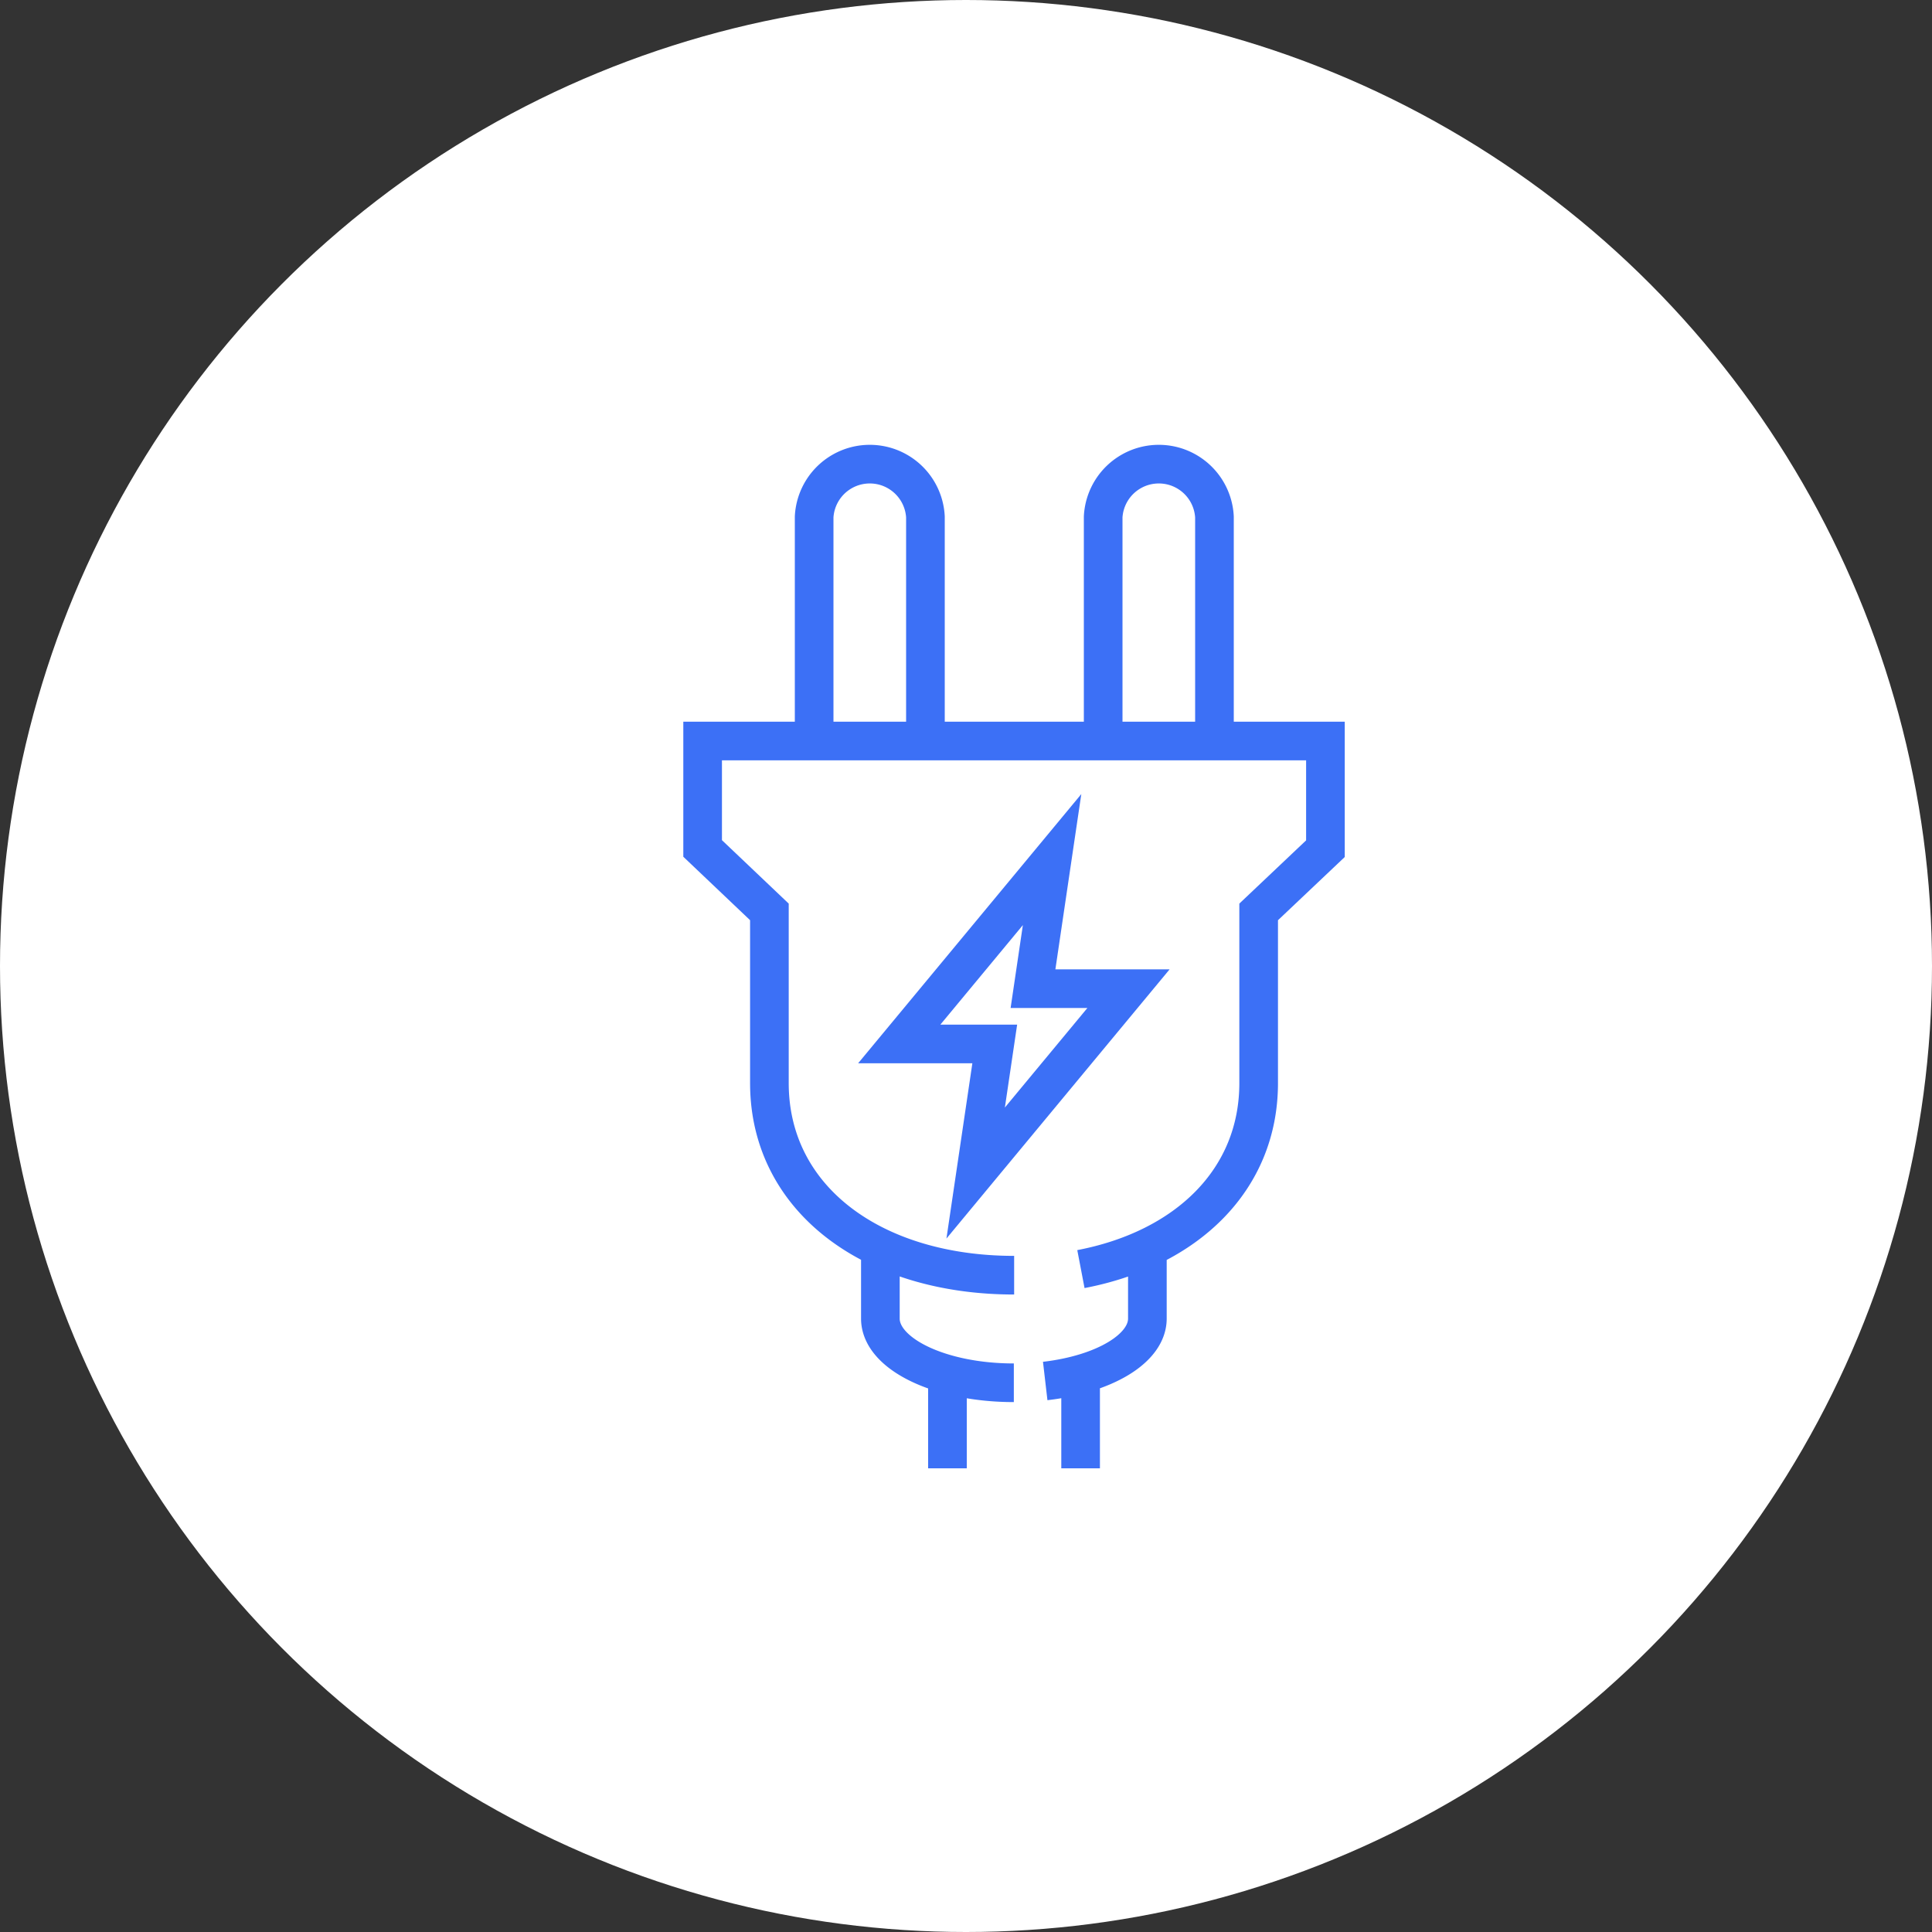
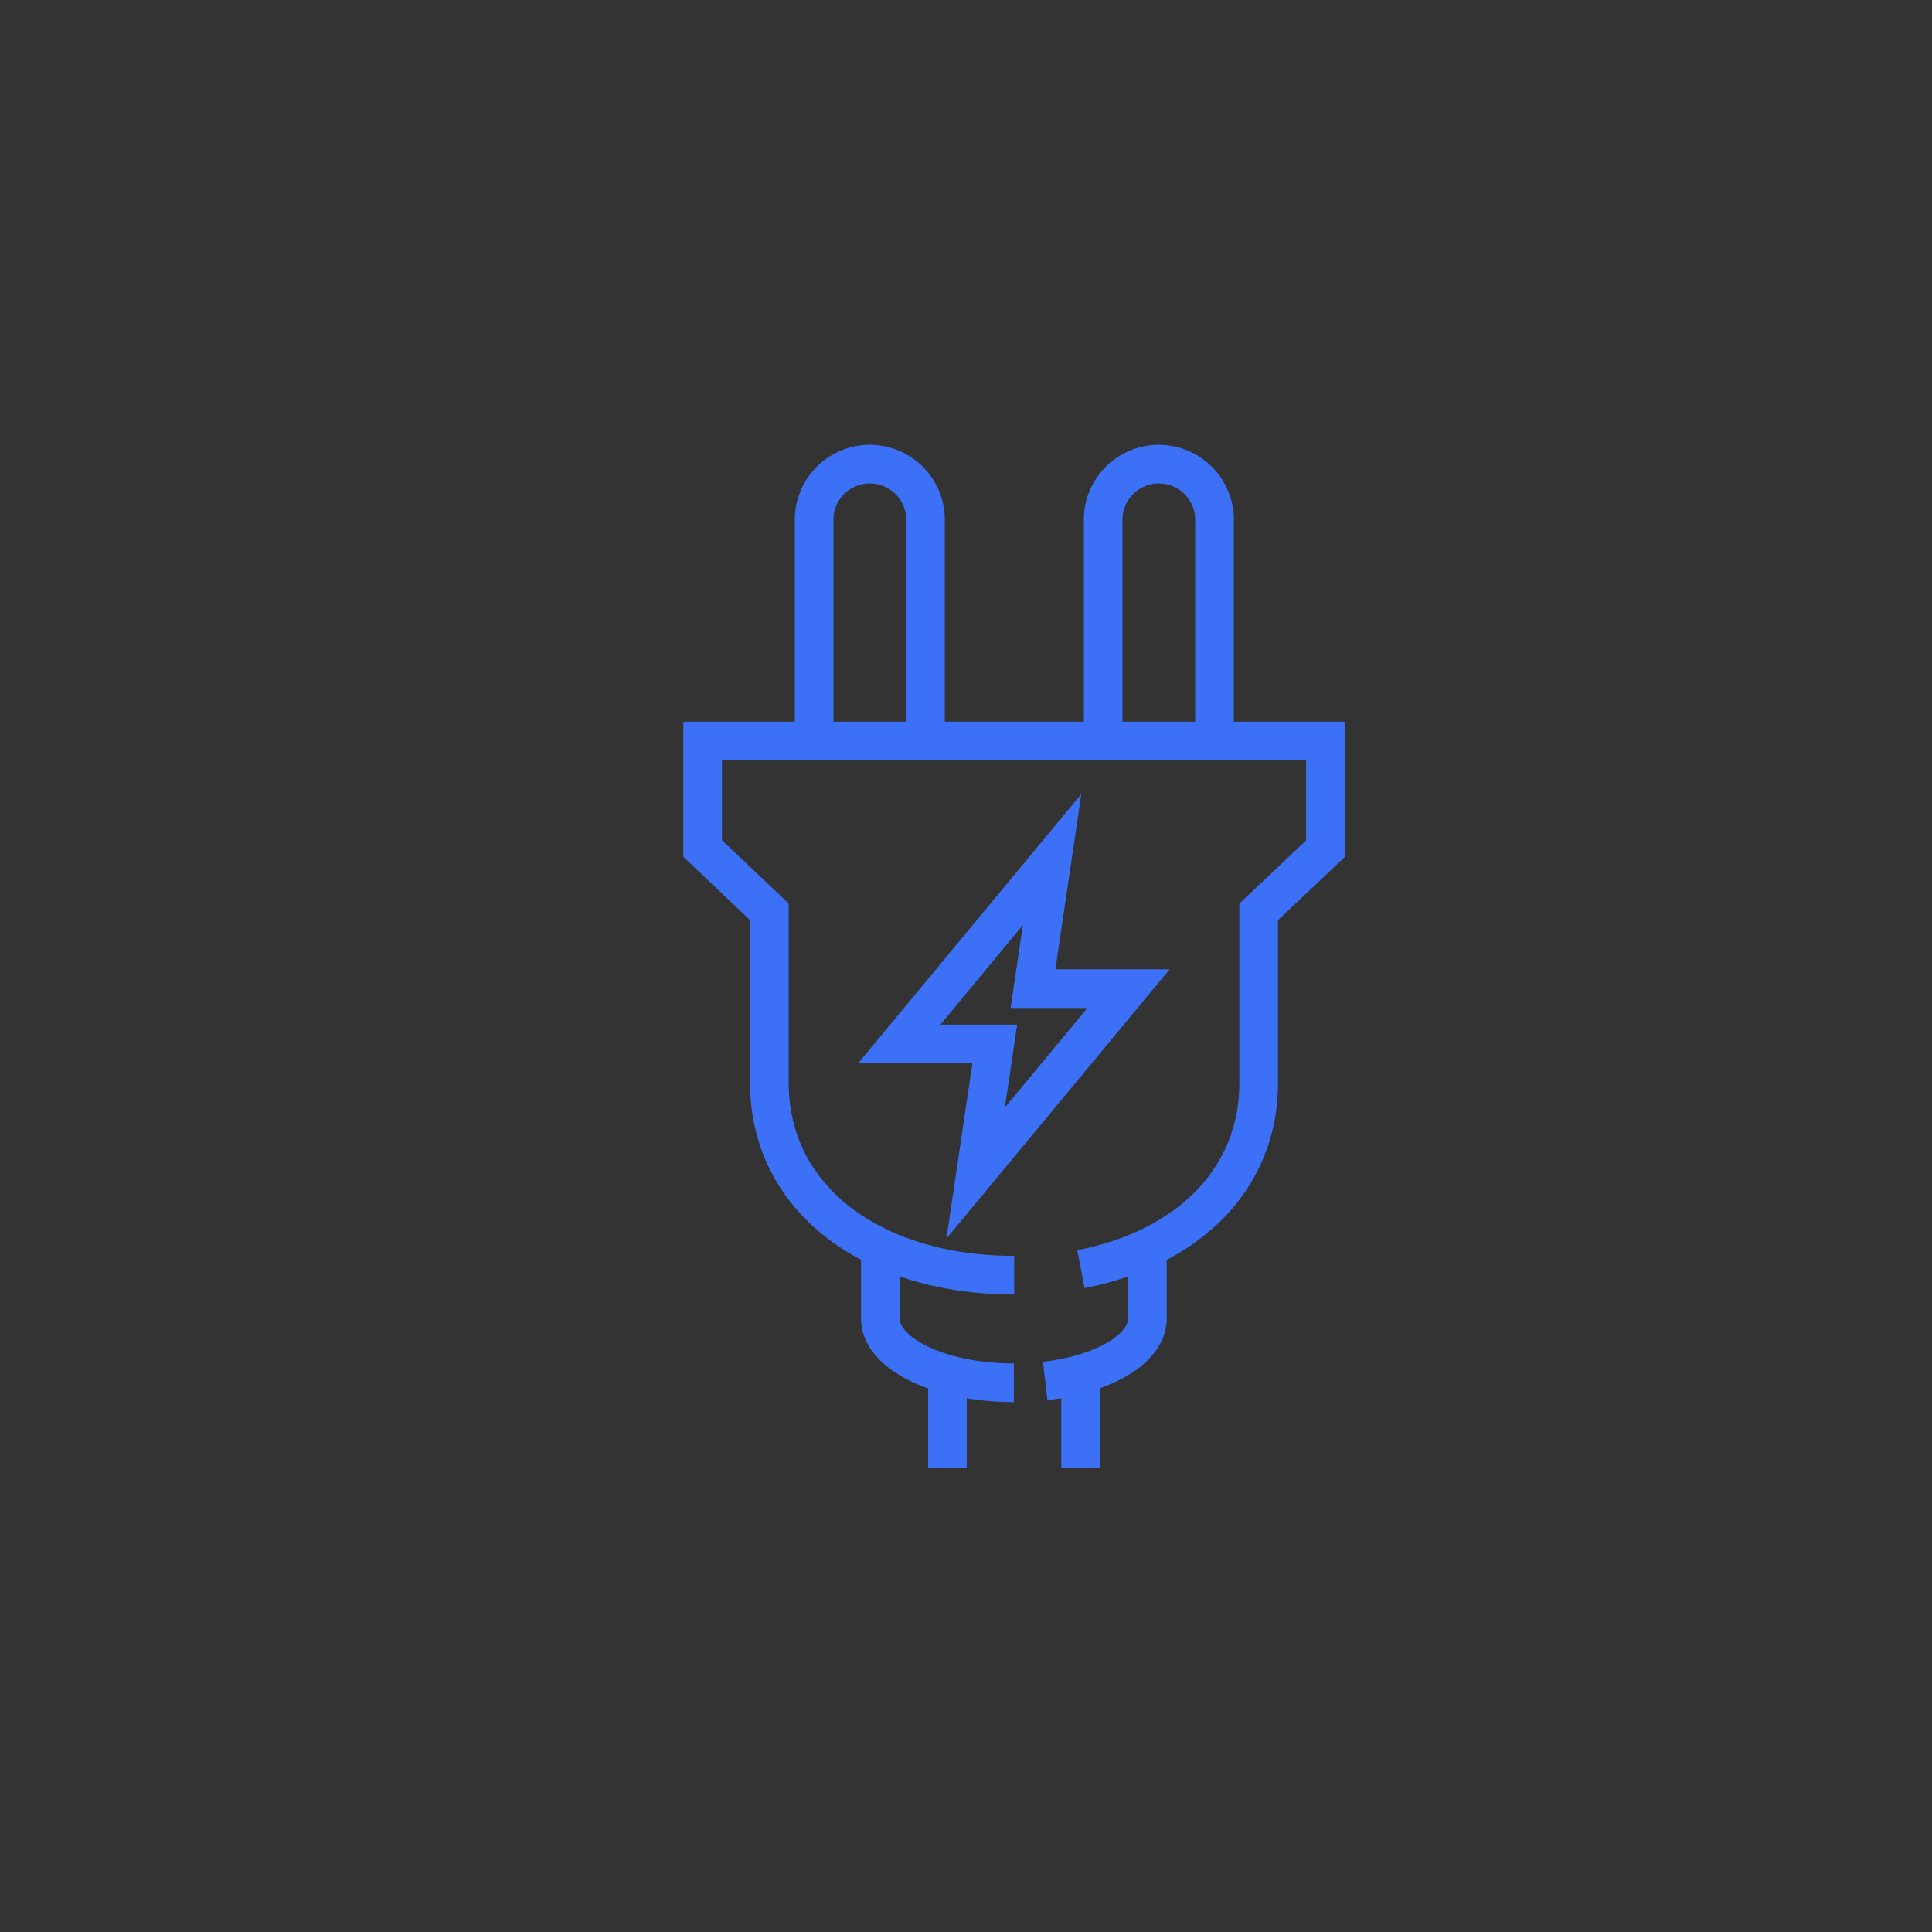
<svg xmlns="http://www.w3.org/2000/svg" id="Layer_1" data-name="Layer 1" viewBox="0 0 250 250">
  <rect x="0" y="0" width="250" height="250" fill="#333333" stroke="none" />
  <defs>
    <style>.cls-1{fill:#fff;}.cls-2{fill:none;stroke:#3c70f6;stroke-miterlimit:10;stroke-width:5px;}</style>
  </defs>
-   <circle class="cls-1" cx="125" cy="125" r="125" />
  <path class="cls-2" d="M148.47,162.32v8.3c0,3.92-5.64,7.2-13.22,8.08m-4.06.23c-9.54,0-17.27-3.72-17.27-8.31v-8.3m25.91,16.61V190m-8.64-94.11h40.32v13.93L162.87,118v22.15c0,12.53-9.32,21.45-23,24.07m-8.64.79c-18.29,0-31.67-9.84-31.67-24.86V118l-8.64-8.21V95.89h40.31m-8.63,83V190m34.55-94.11v-29a7.21,7.21,0,0,0-14.4,0v29m-23,0v-29a7.21,7.21,0,0,0-14.4,0v29" />
  <polygon class="cls-2" points="133.67 127.93 136.14 111.23 116.36 135.09 128.72 135.09 126.25 151.79 146.03 127.93 133.67 127.93" />
</svg>